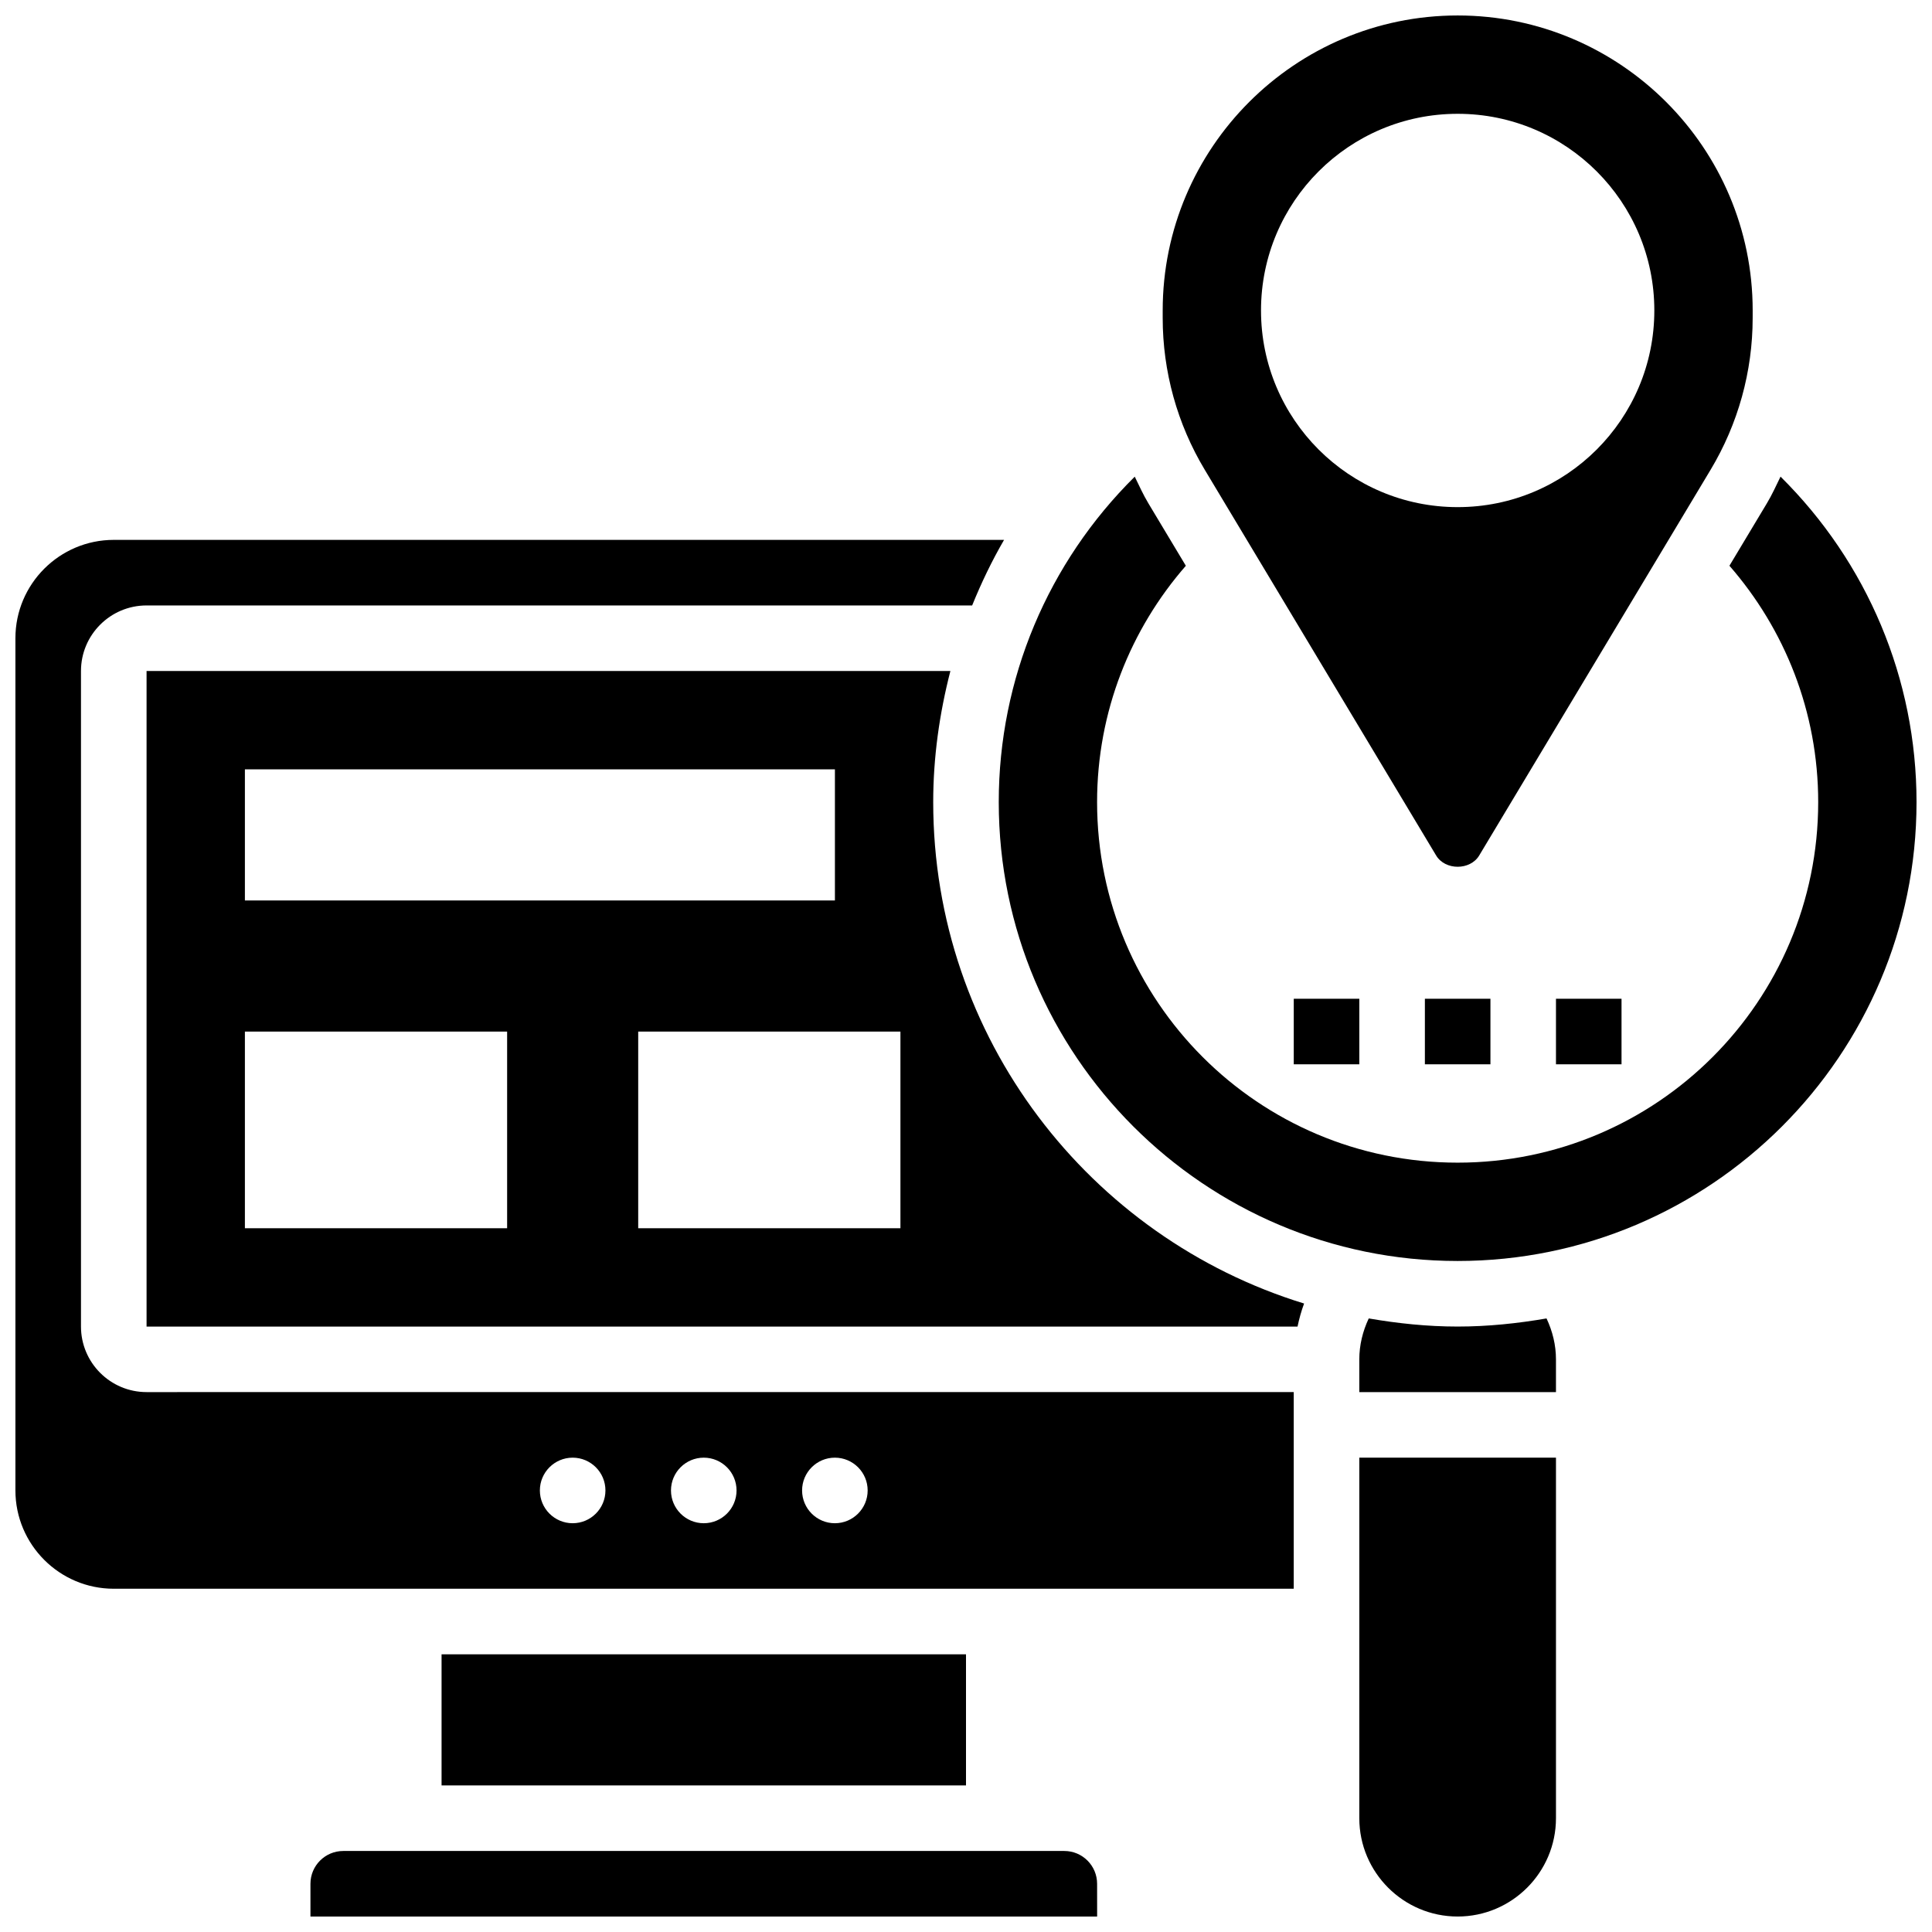
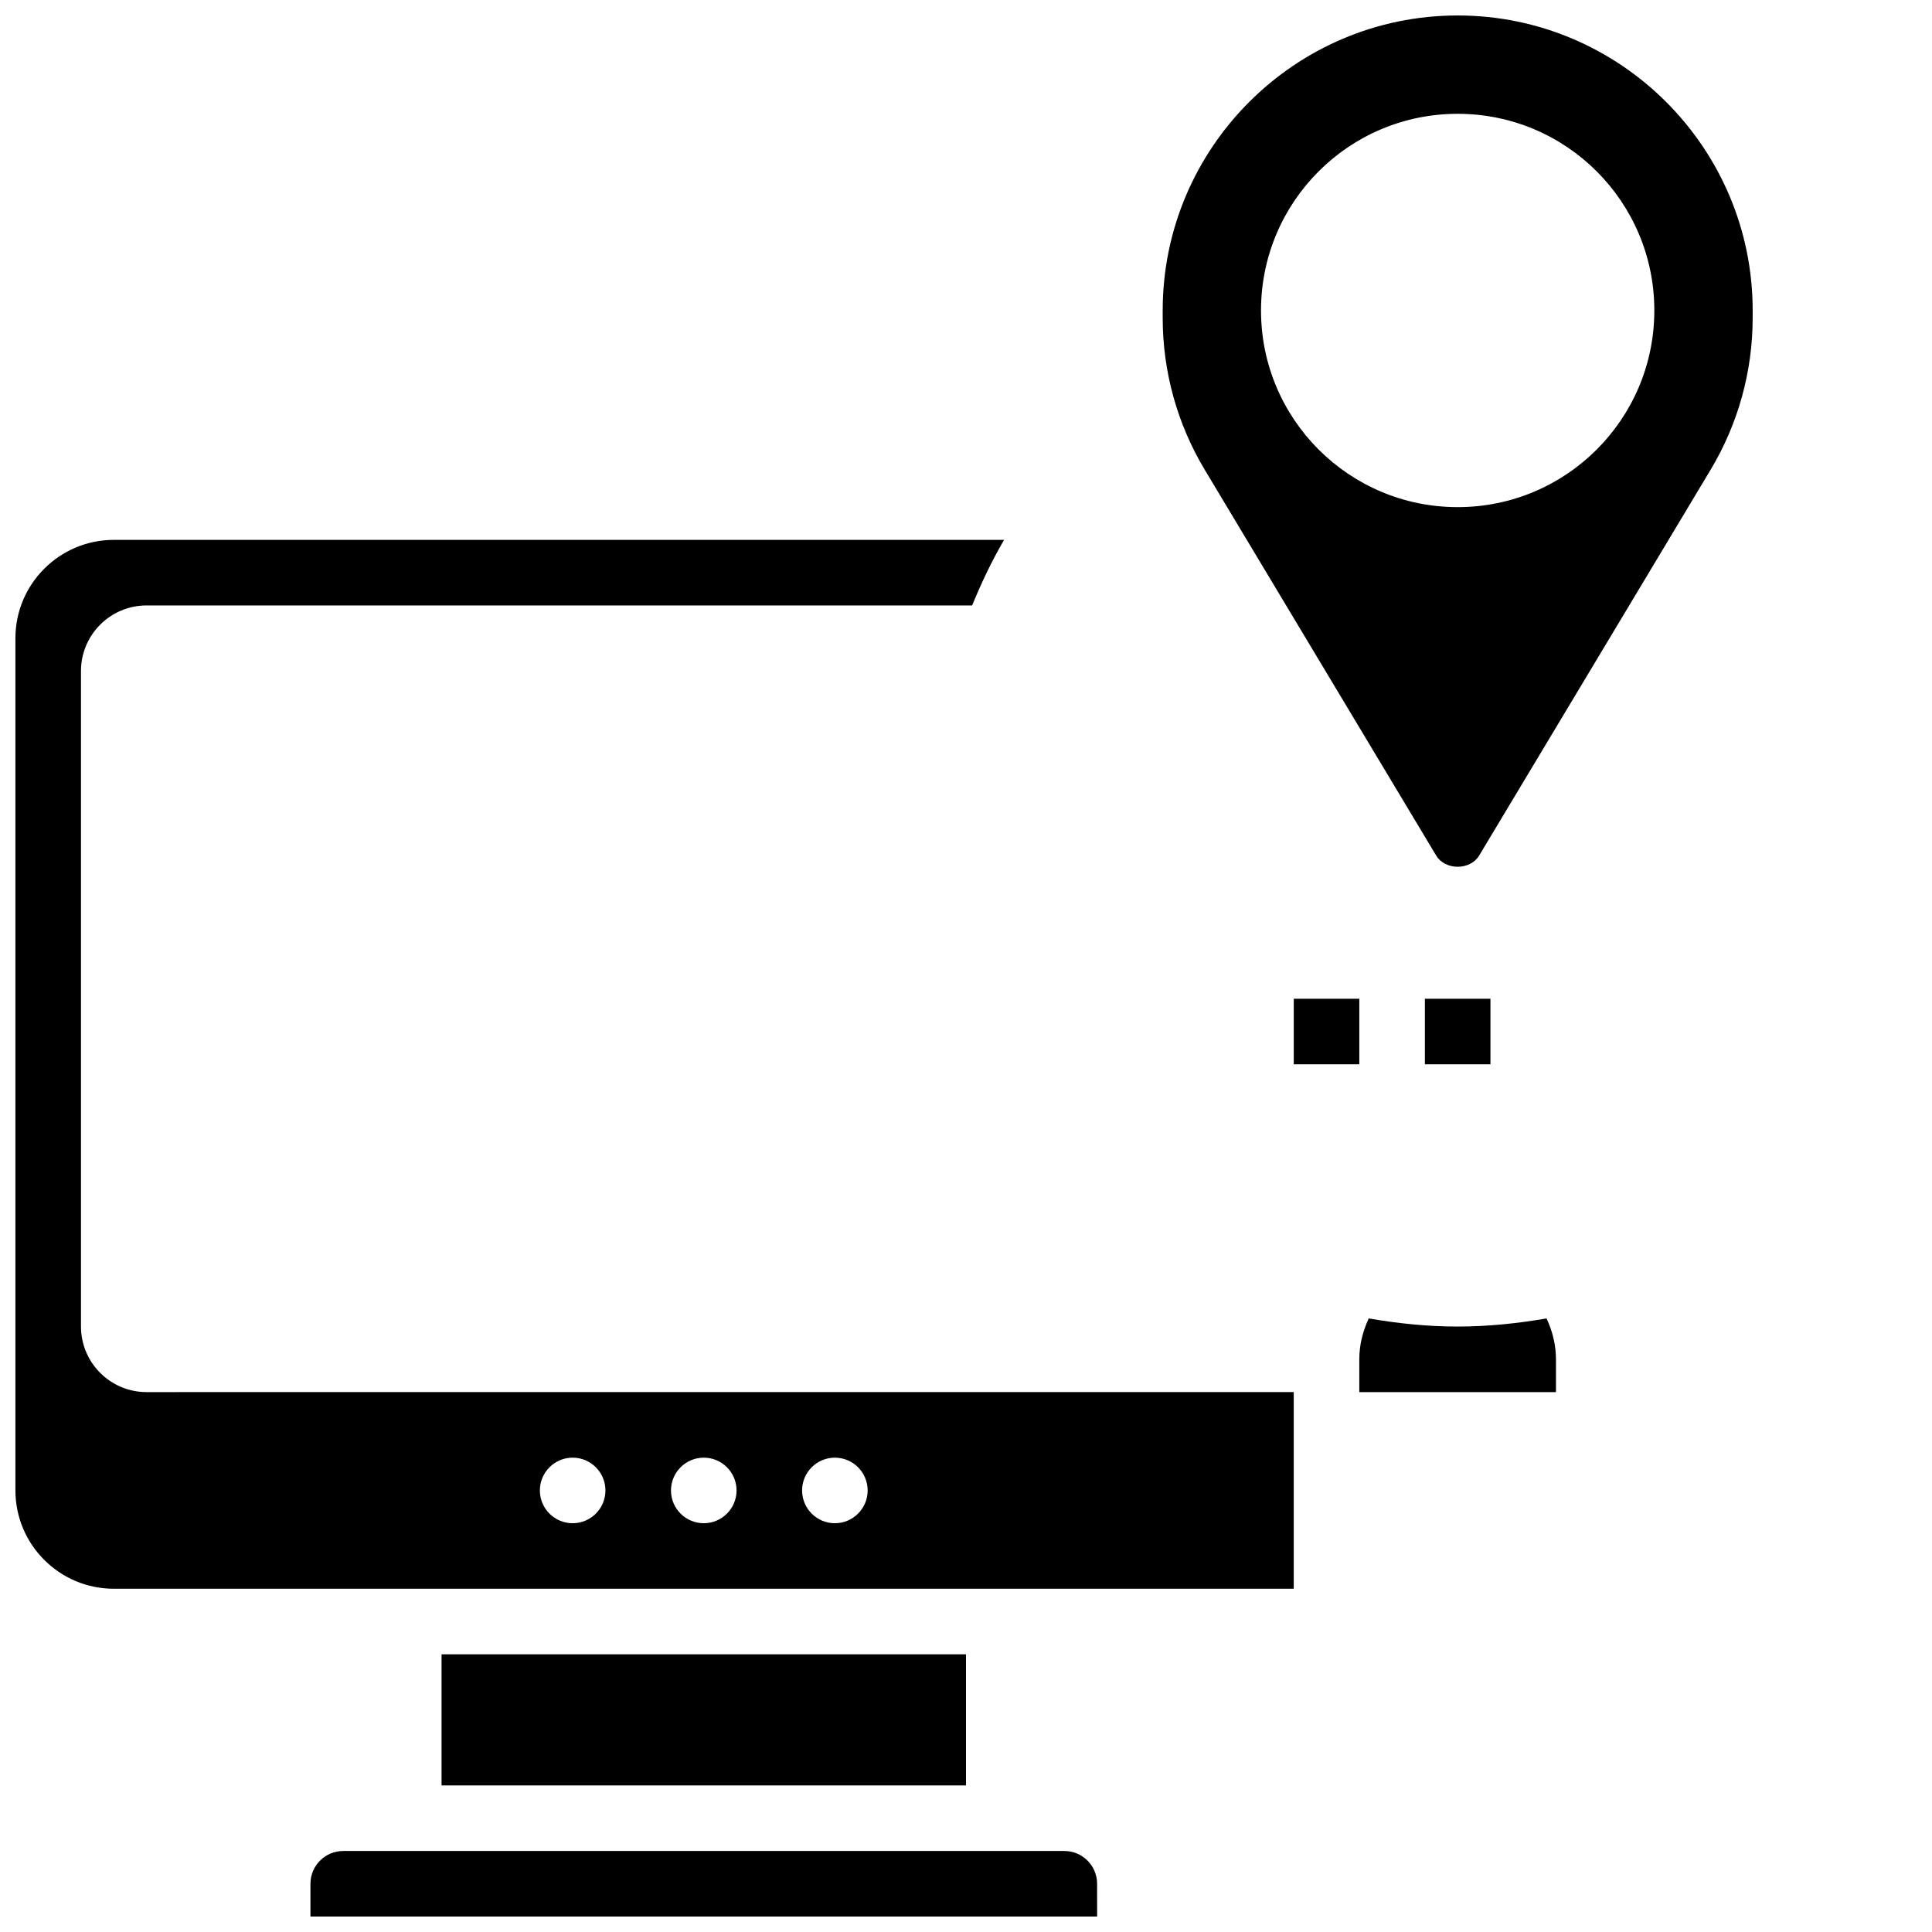
<svg xmlns="http://www.w3.org/2000/svg" width="800px" height="800px" version="1.1" viewBox="144 144 512 512">
  <defs>
    <clipPath id="e">
      <path d="m148.09 287h338.91v279h-338.91z" />
    </clipPath>
    <clipPath id="d">
      <path d="m452 148.09h157v225.91h-157z" />
    </clipPath>
    <clipPath id="c">
      <path d="m226 634h209v17.902h-209z" />
    </clipPath>
    <clipPath id="b">
-       <path d="m408 270h243.9v209h-243.9z" />
-     </clipPath>
+       </clipPath>
    <clipPath id="a">
      <path d="m504 530h53v121.9h-53z" />
    </clipPath>
  </defs>
  <g clip-path="url(#e)">
    <path d="m165.46 495.55v-173.73c0-9.582 7.793-17.371 17.371-17.371h218.8c2.422-5.977 5.211-11.789 8.453-17.371l-235.94-0.004c-14.367 0-26.059 11.691-26.059 26.059v225.84c0 14.367 11.691 26.059 26.059 26.059h312.71v-52.117l-304.02 0.004c-9.582 0-17.375-7.793-17.375-17.375zm199.79 34.746c4.793 0 8.688 3.891 8.688 8.688 0 4.793-3.891 8.688-8.688 8.688-4.793 0-8.688-3.891-8.688-8.688 0-4.793 3.891-8.688 8.688-8.688zm-34.746 0c4.793 0 8.688 3.891 8.688 8.688 0 4.793-3.891 8.688-8.688 8.688-4.793 0-8.688-3.891-8.688-8.688 0-4.793 3.891-8.688 8.688-8.688zm-34.746 0c4.793 0 8.688 3.891 8.688 8.688 0 4.793-3.891 8.688-8.688 8.688-4.793 0-8.688-3.891-8.688-8.688 0-4.793 3.894-8.688 8.688-8.688z" />
  </g>
-   <path d="m391.31 356.57c0-11.891 1.66-23.516 4.551-34.746h-213.02v173.73h305.02c0.434-2.074 1-4.117 1.738-6.106-56.84-17.441-98.289-70.395-98.289-132.88zm-182.41-8.688h156.36v34.746h-156.36zm69.492 121.61h-69.492v-52.117h69.492zm104.23 0h-69.492v-52.117h69.492z" />
  <path d="m261.02 582.41h138.98v34.746h-138.98z" />
  <g clip-path="url(#d)">
    <path d="m524.59 370.71c2.391 3.988 9.023 3.988 11.414 0l61.324-102.22c7.289-12.145 11.145-26.059 11.145-40.219l0.004-1.996c0-43.102-35.074-78.176-78.176-78.176s-78.176 35.074-78.176 78.176v1.996c0 14.168 3.848 28.074 11.145 40.219zm5.707-196.55c28.785 0 52.117 23.332 52.117 52.117 0 28.785-23.332 52.117-52.117 52.117-28.785 0-52.117-23.332-52.117-52.117 0-28.785 23.332-52.117 52.117-52.117z" />
  </g>
  <g clip-path="url(#c)">
    <path d="m426.06 634.53h-191.1c-4.785 0-8.688 3.891-8.688 8.688v8.688h208.48l-0.008-8.688c0-4.797-3.898-8.688-8.684-8.688z" />
  </g>
-   <path d="m556.35 408.68h17.371v17.371h-17.371z" />
  <path d="m521.61 408.68h17.371v17.371h-17.371z" />
  <path d="m486.86 408.68h17.371v17.371h-17.371z" />
  <g clip-path="url(#b)">
    <path d="m615.86 270.31c-1.172 2.391-2.258 4.82-3.641 7.113l-9.902 16.504c14.621 16.773 23.523 38.645 23.523 62.637 0 52.77-42.781 95.551-95.551 95.551s-95.551-42.781-95.551-95.551c0-23.992 8.902-45.863 23.523-62.629l-9.902-16.504c-1.383-2.293-2.469-4.727-3.641-7.113-22.992 22.766-36.039 53.559-36.039 86.246 0 67.059 54.551 121.61 121.61 121.61 67.059 0 121.61-54.551 121.61-121.61 0-32.688-13.047-63.48-36.039-86.254z" />
  </g>
  <path d="m530.29 495.55c-8.043 0-15.887-0.832-23.559-2.152-1.605 3.414-2.5 7.078-2.5 10.84v8.688h52.117v-8.688c0-3.762-0.895-7.426-2.5-10.84-7.672 1.32-15.516 2.152-23.559 2.152z" />
  <g clip-path="url(#a)">
-     <path d="m504.23 625.84c0 14.367 11.691 26.059 26.059 26.059 14.367 0 26.059-11.691 26.059-26.059v-95.551h-52.117z" />
-   </g>
+     </g>
</svg>